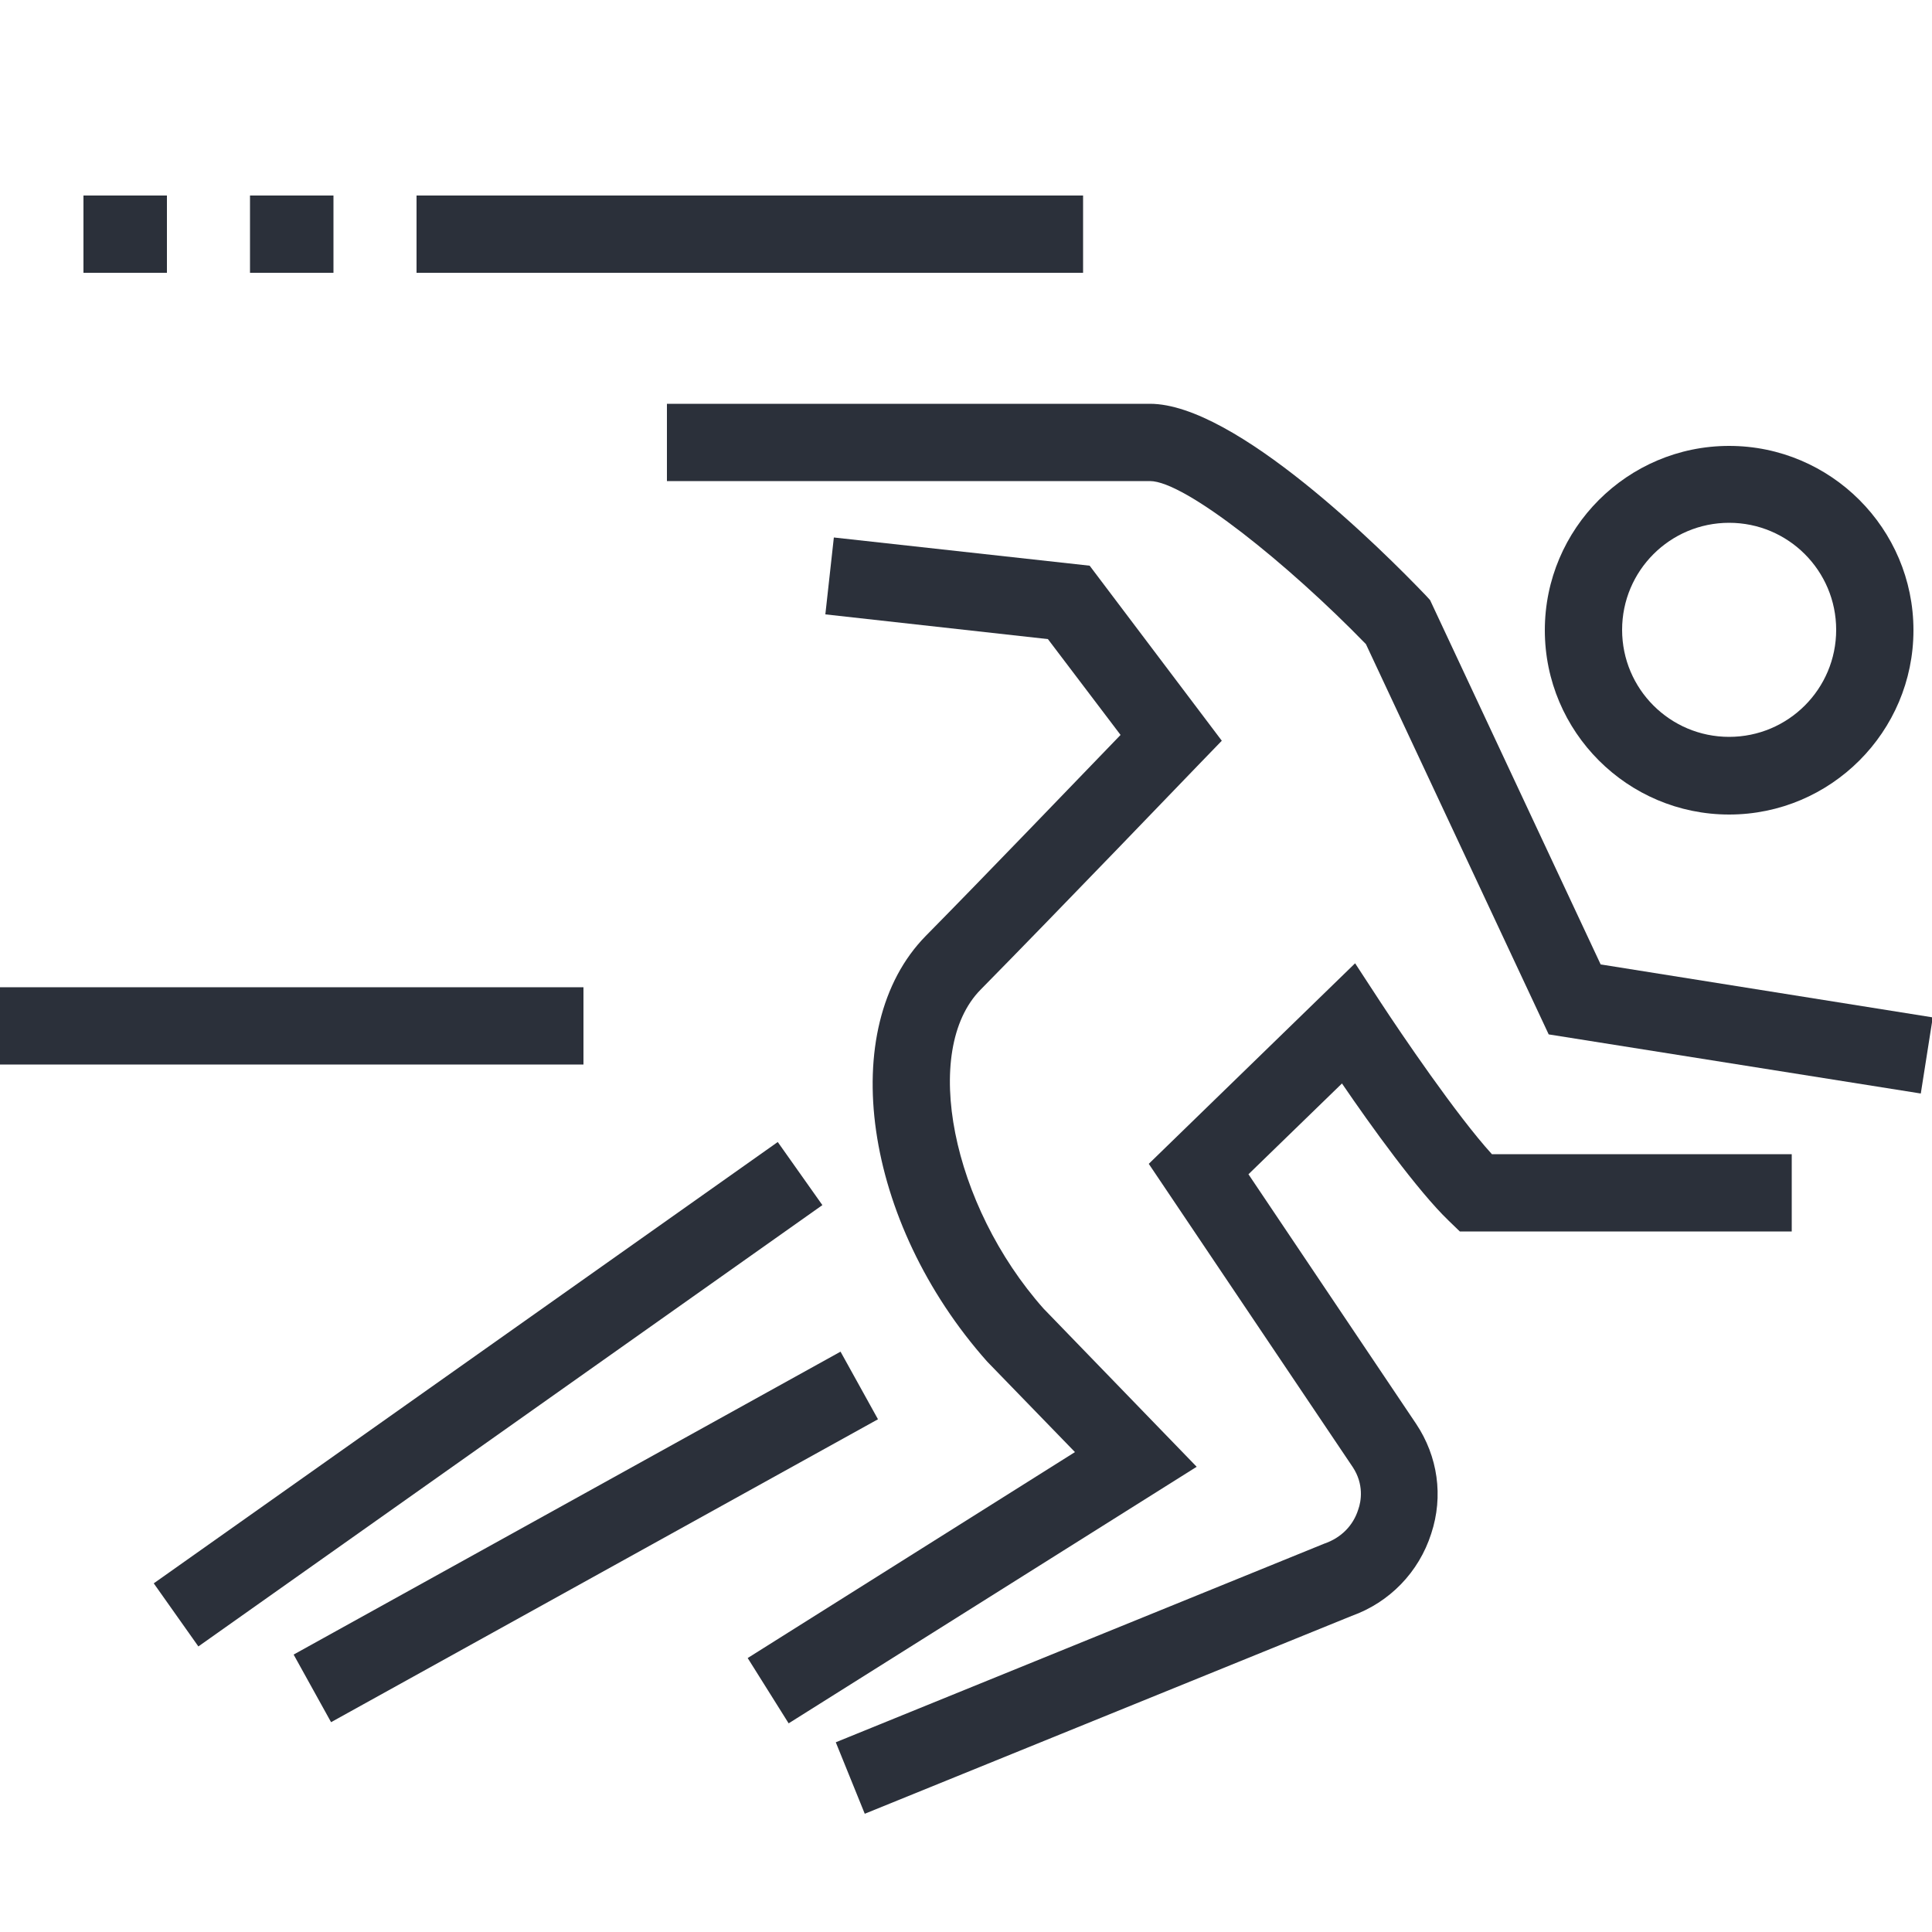
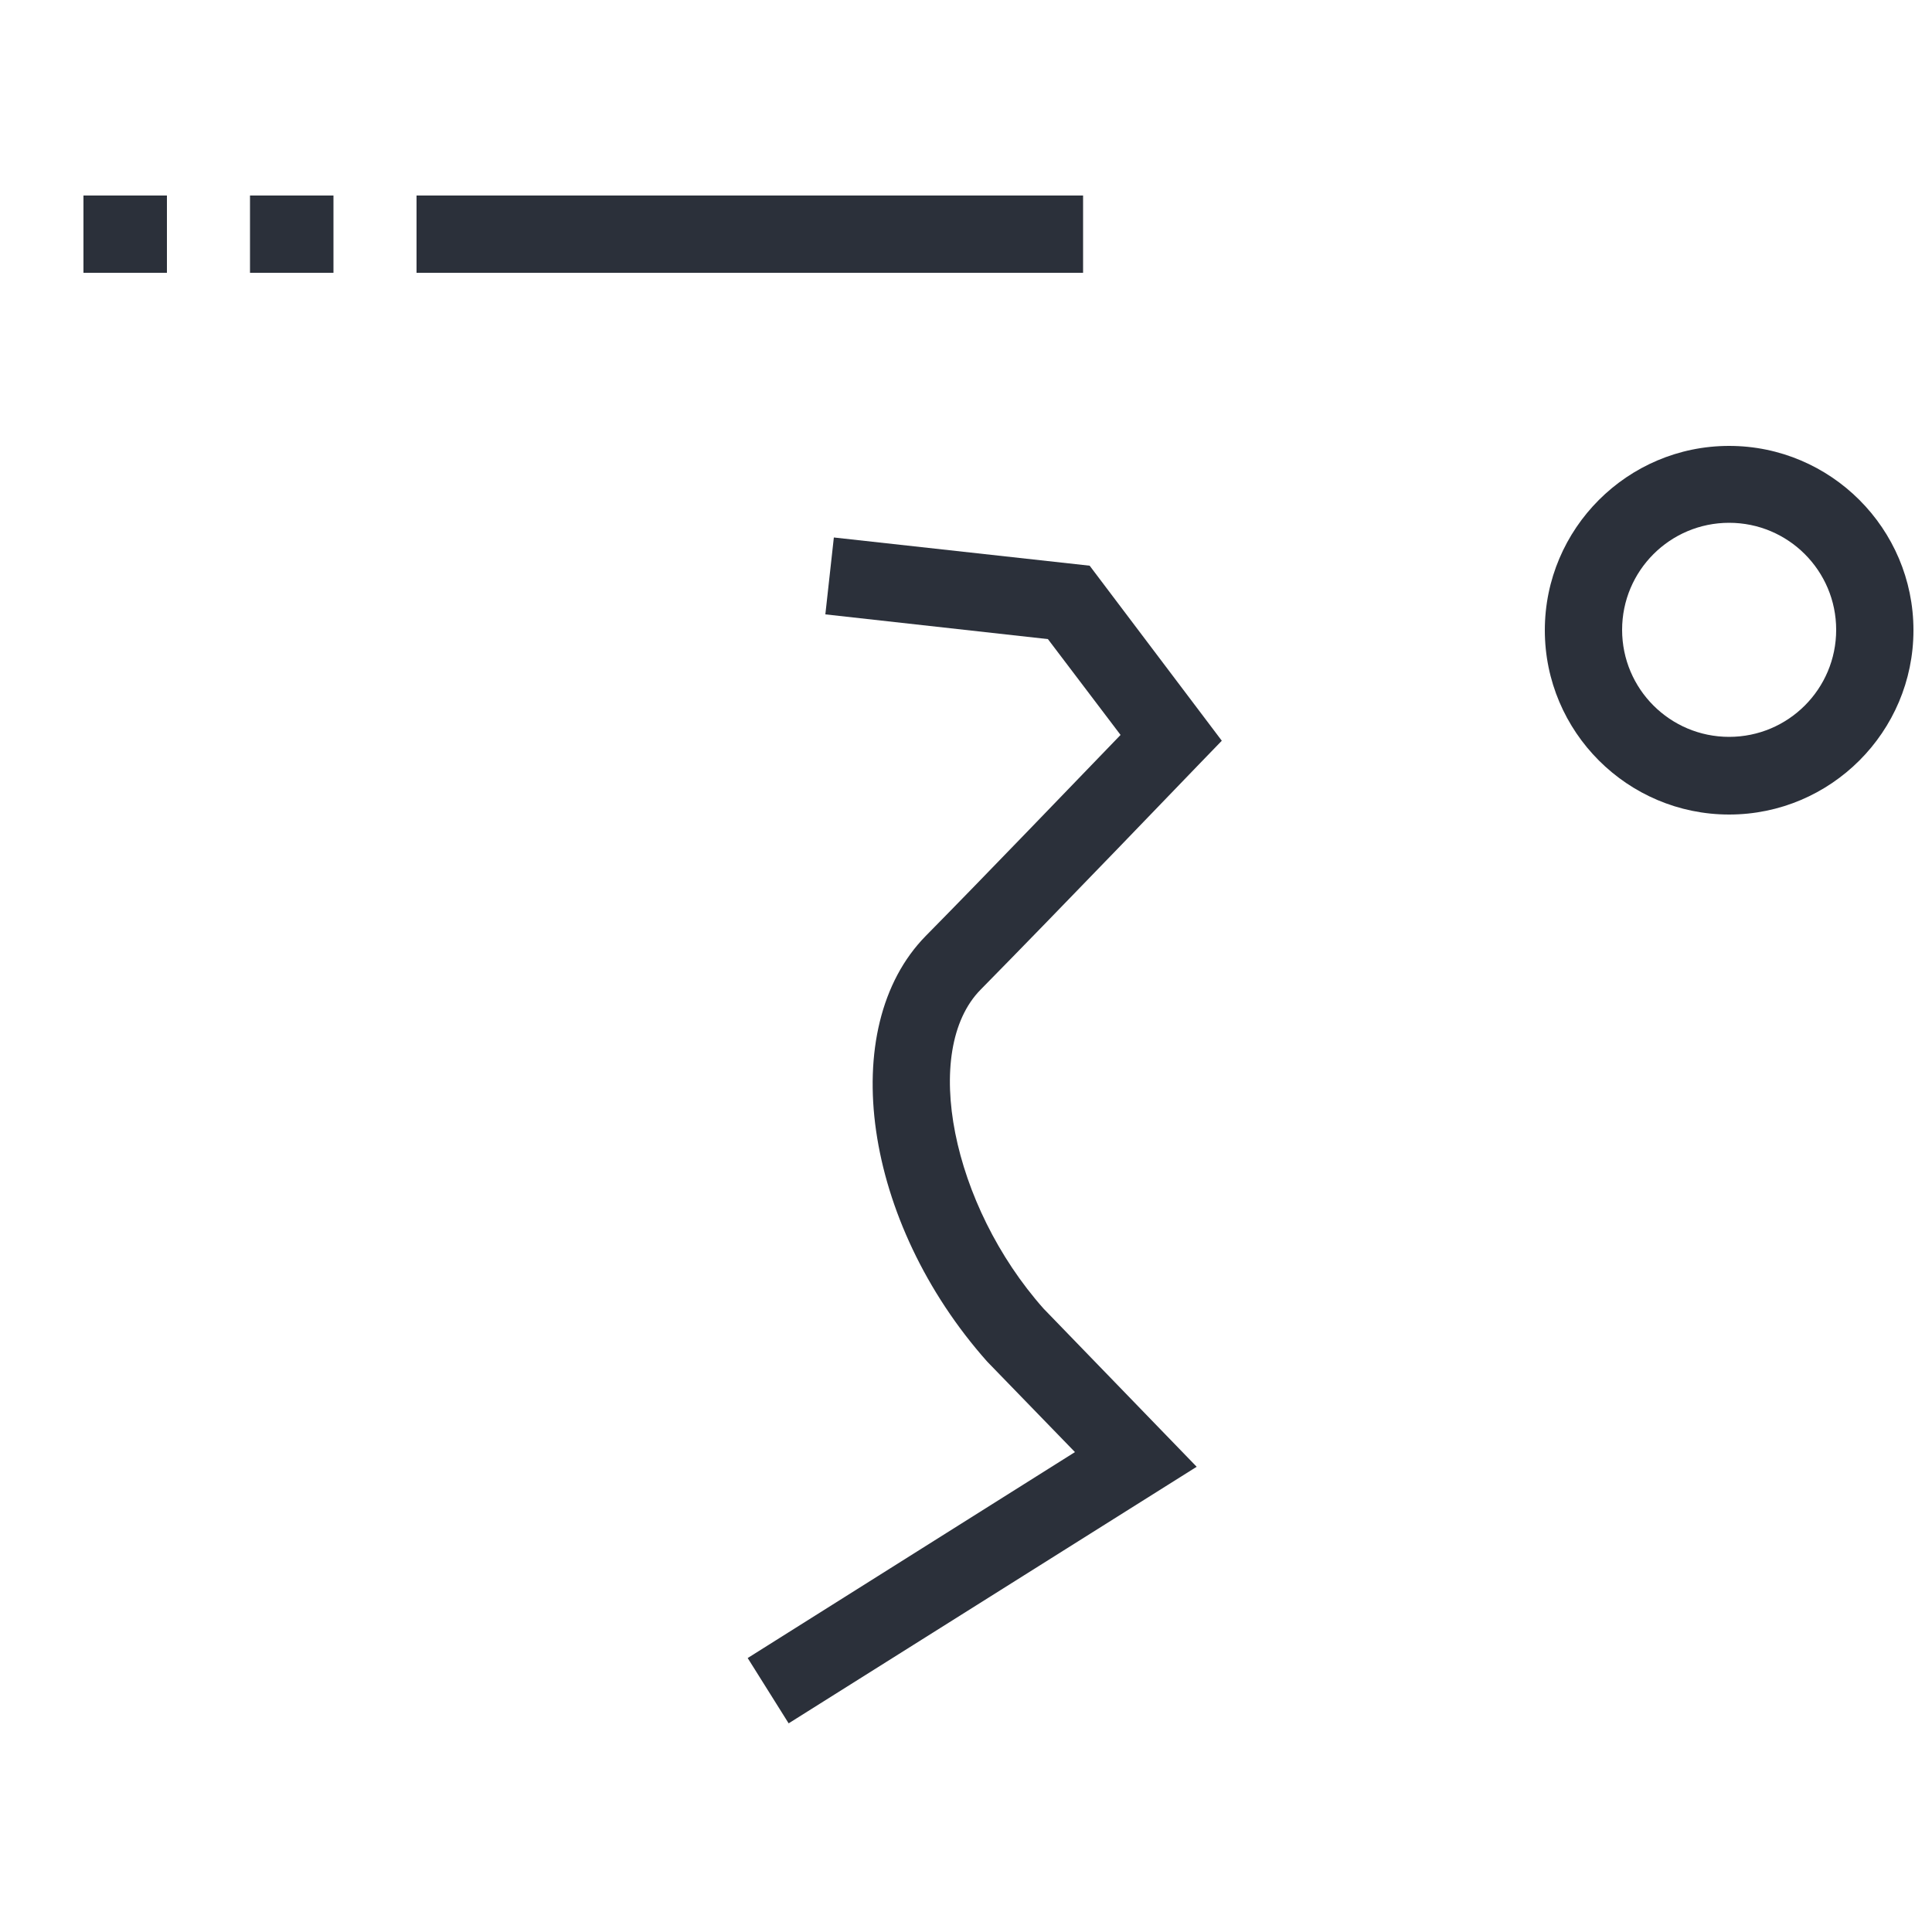
<svg xmlns="http://www.w3.org/2000/svg" id="Calque_1" data-name="Calque 1" viewBox="0 0 50 50">
  <defs>
    <style> .cls-1 { fill: #2b303a; } </style>
  </defs>
  <rect class="cls-1" x="6.47" y="5.06" width="2.16" height="2" />
  <rect class="cls-1" x="2.16" y="5.06" width="2.16" height="2" />
  <rect class="cls-1" x="10.78" y="5.06" width="17.25" height="2" />
  <path class="cls-1" d="M44.75,21.08c2.63,0,4.77-2.14,4.77-4.77s-2.14-4.77-4.77-4.77-4.77,2.14-4.77,4.77,2.14,4.77,4.77,4.77ZM44.75,13.53c1.53,0,2.77,1.24,2.77,2.77s-1.24,2.77-2.77,2.77-2.77-1.24-2.77-2.77,1.24-2.77,2.77-2.77Z" />
  <path class="cls-1" d="M27.01,33.87c-2.38-2.68-3.18-6.69-1.63-8.26,1.97-2,5.65-5.83,5.65-5.83l.59-.61-3.42-4.53-6.62-.73-.22,1.99,5.76.64,1.88,2.48c-1.12,1.16-3.56,3.7-5.04,5.2-2.34,2.38-1.62,7.41,1.59,11.02l2.27,2.34-8.47,5.33,1.06,1.69,10.56-6.64-3.95-4.08Z" />
-   <path class="cls-1" d="M35.73,25.94l-.66-1.01-5.34,5.19,5.28,7.85c.29.44.22.88.14,1.1-.13.41-.44.73-.88.88l-12.64,5.14.75,1.85,12.6-5.12c.98-.35,1.74-1.13,2.06-2.13.32-.97.17-2-.39-2.84l-4.34-6.46,2.42-2.35c.75,1.1,1.96,2.78,2.76,3.55l.29.28h8.59v-2h-7.76c-.91-1-2.35-3.12-2.88-3.93Z" />
-   <path class="cls-1" d="M41.43,24.97l-4.42-9.44-.11-.12c-1.11-1.16-4.92-4.96-7.14-4.96h-12.5v2h12.5c.91,0,3.59,2.16,5.59,4.22l4.73,10.1,9.63,1.53.31-1.97-8.59-1.37Z" />
-   <rect class="cls-1" x="2.74" y="35.09" width="19.78" height="2" transform="translate(-18.52 13.91) rotate(-35.27)" />
-   <rect class="cls-1" x="7.07" y="38.77" width="16.18" height="2" transform="translate(-17.37 12.33) rotate(-28.98)" />
-   <rect class="cls-1" x="0" y="25.55" width="15.1" height="2" />
</svg>